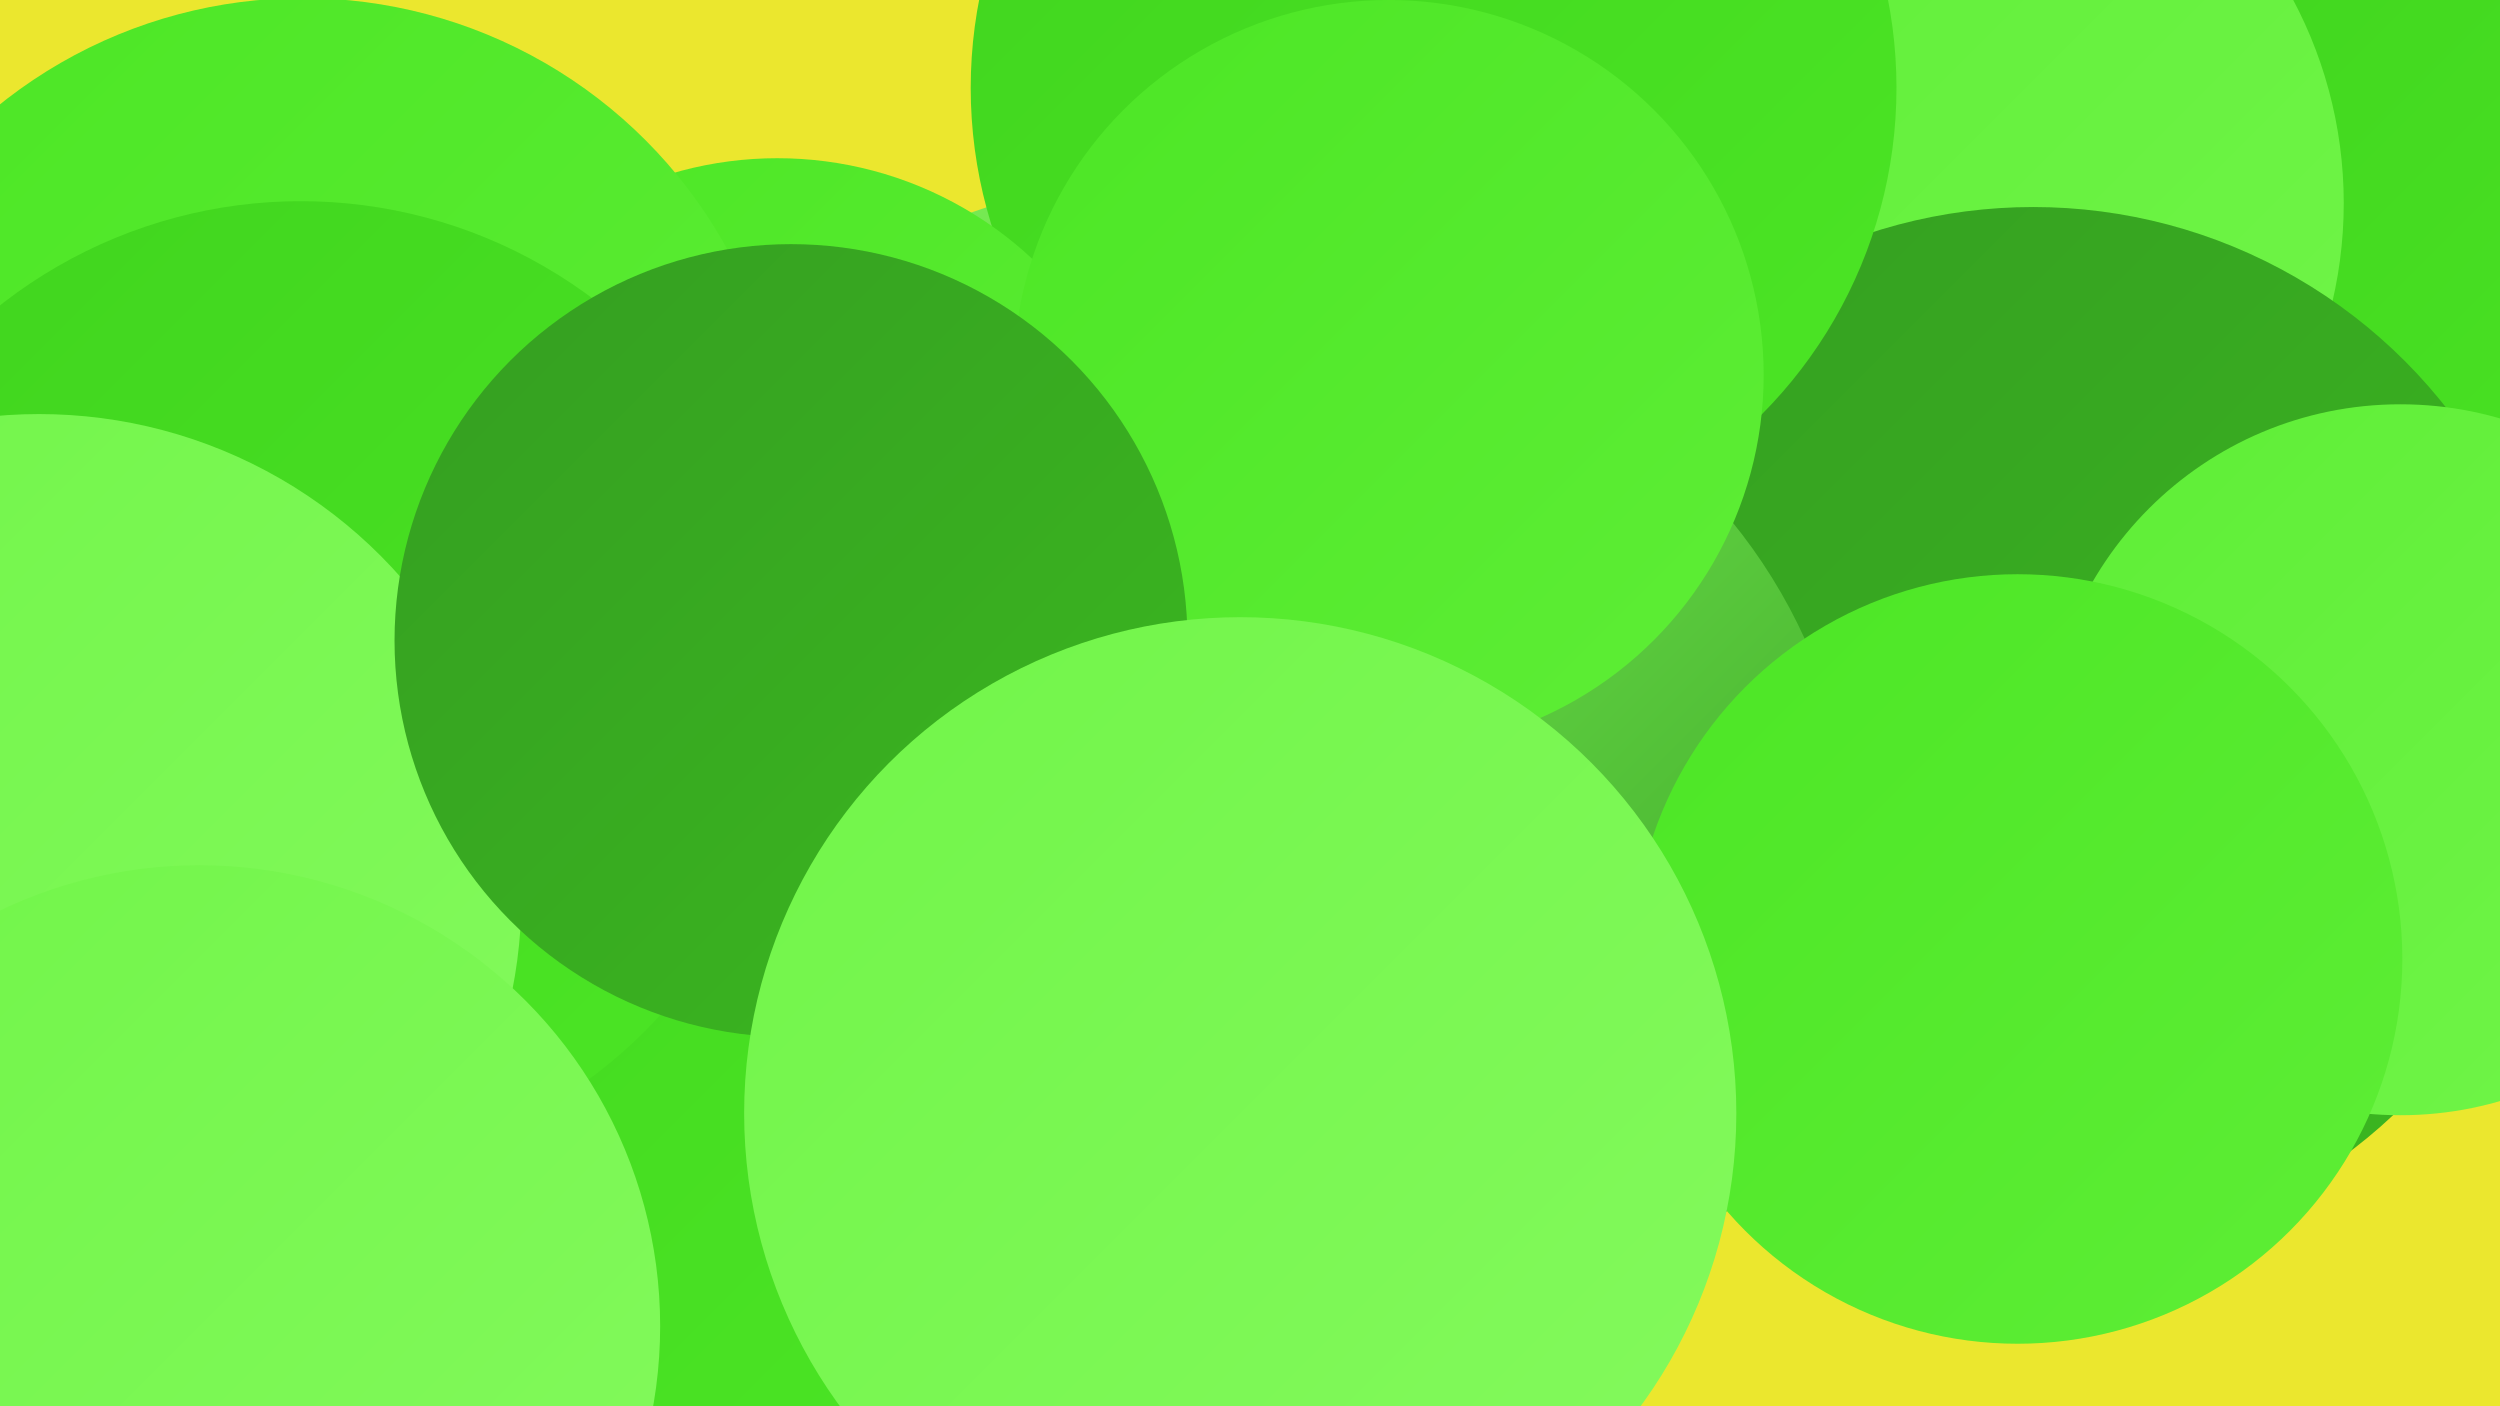
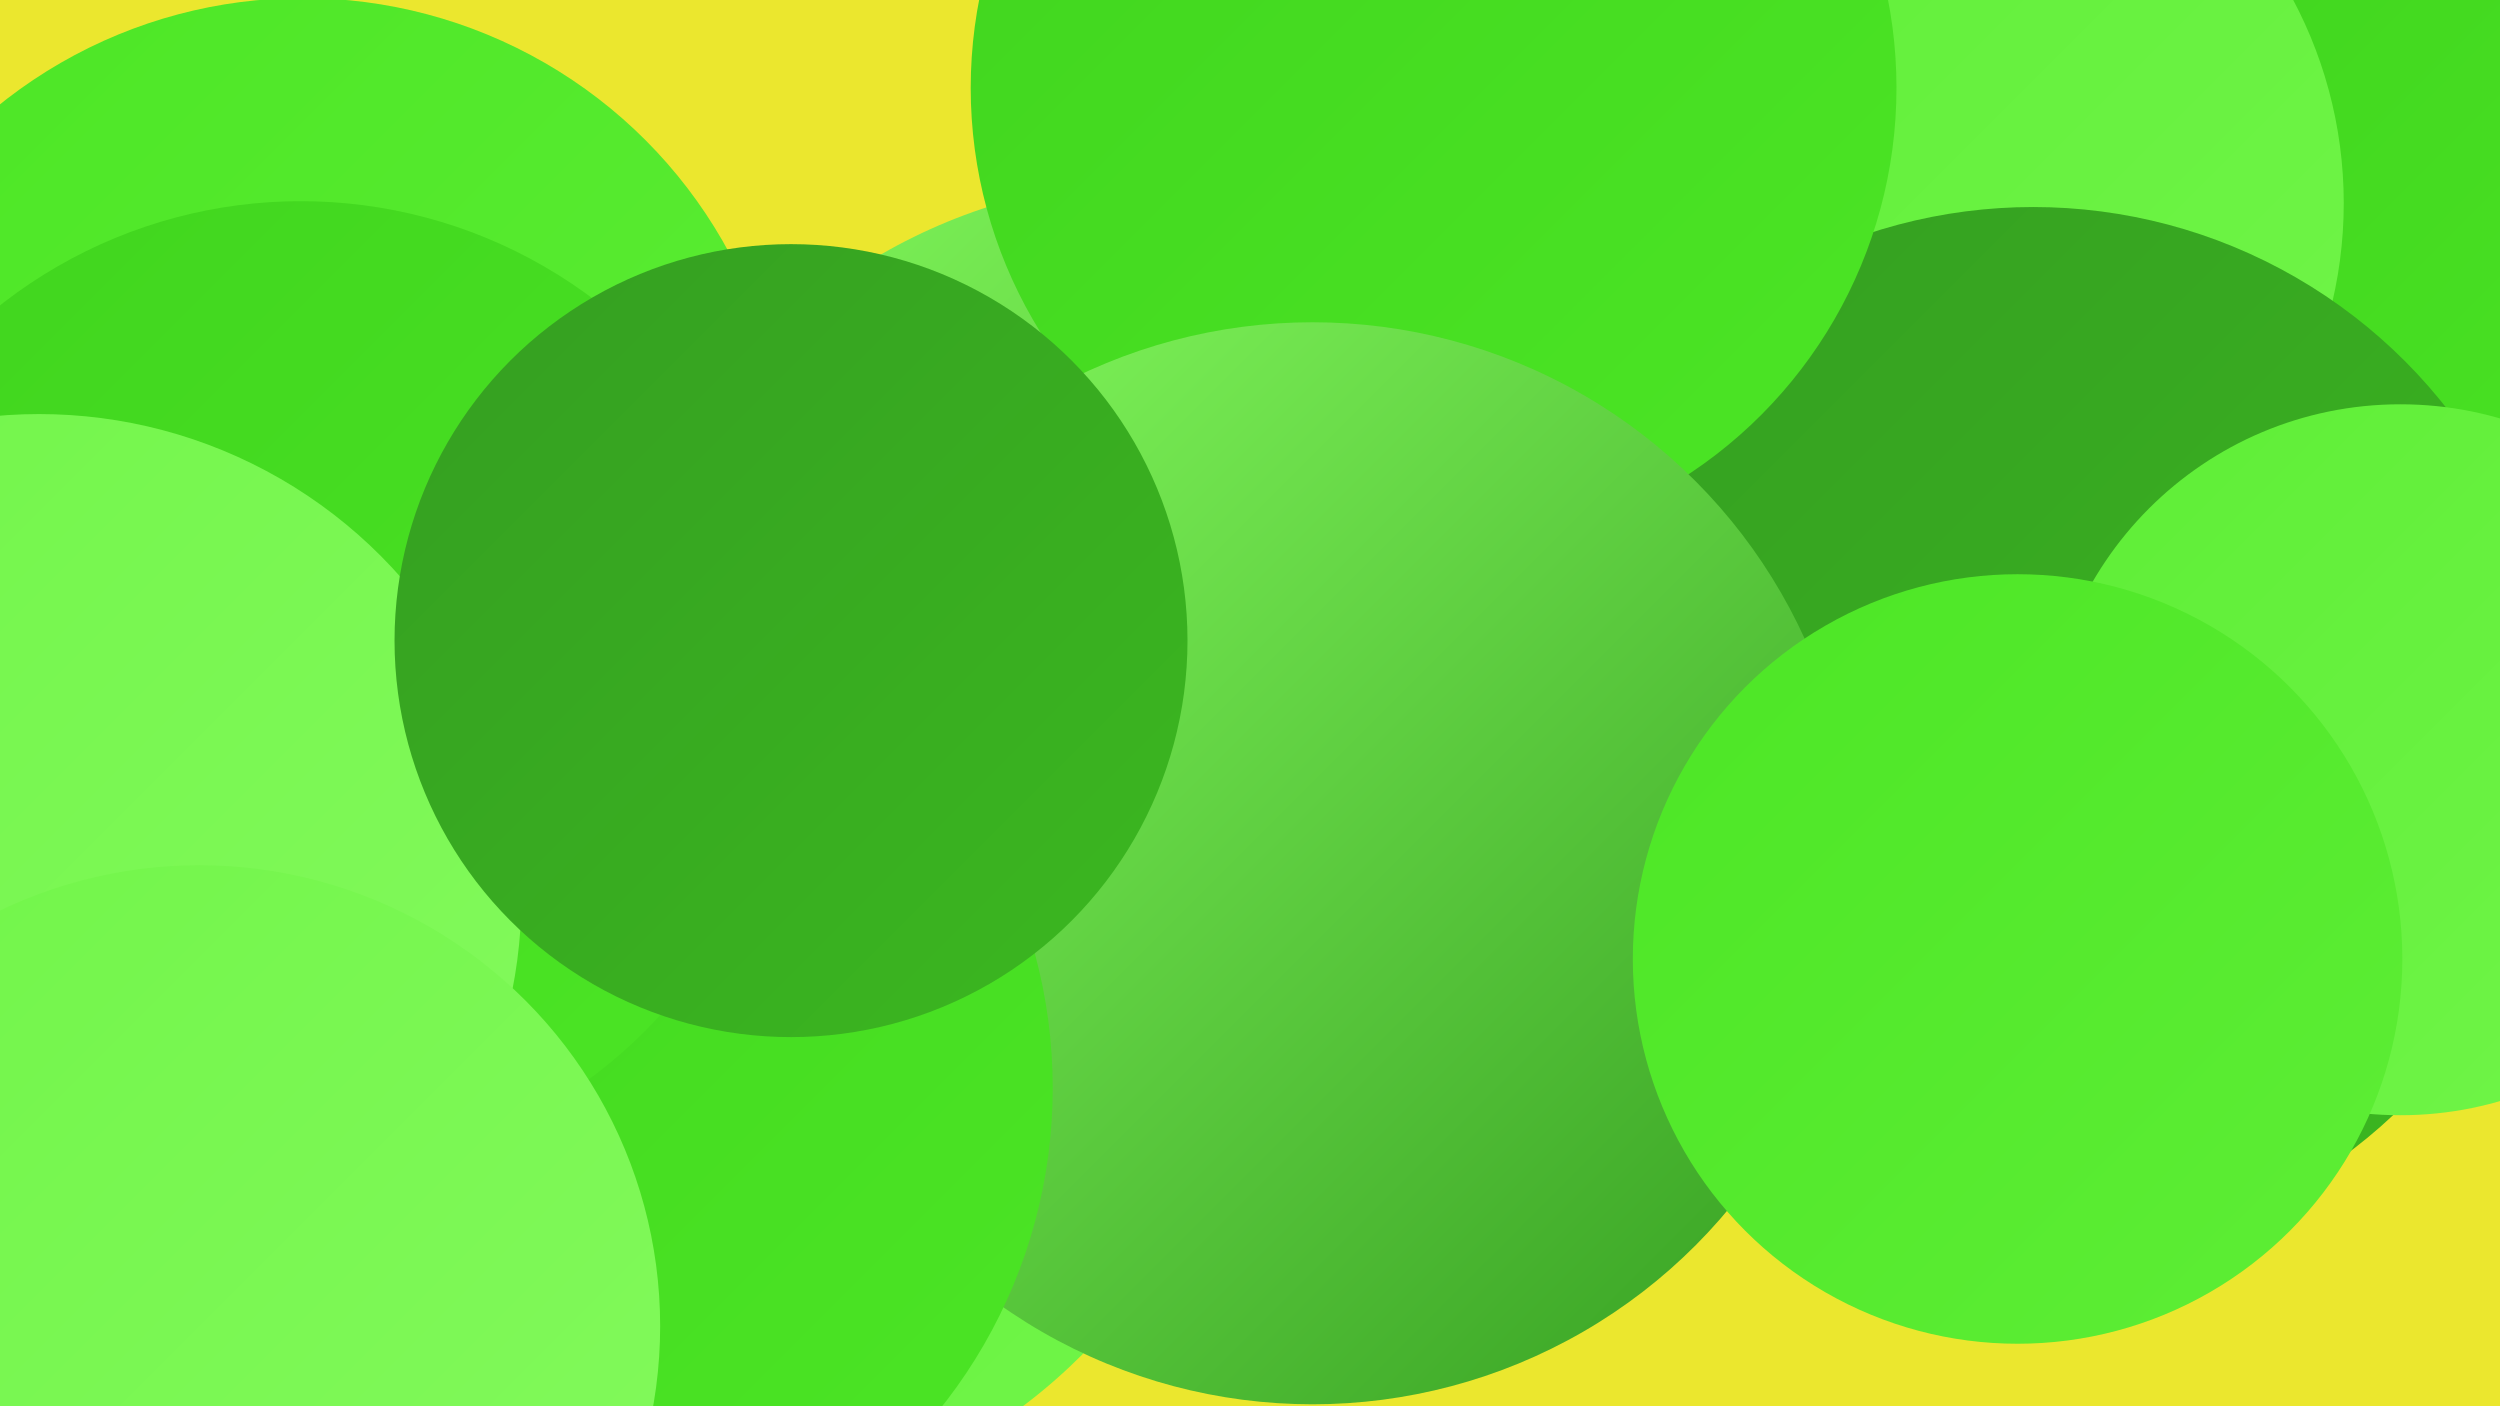
<svg xmlns="http://www.w3.org/2000/svg" width="1280" height="720">
  <defs>
    <linearGradient id="grad0" x1="0%" y1="0%" x2="100%" y2="100%">
      <stop offset="0%" style="stop-color:#359e21;stop-opacity:1" />
      <stop offset="100%" style="stop-color:#3bb820;stop-opacity:1" />
    </linearGradient>
    <linearGradient id="grad1" x1="0%" y1="0%" x2="100%" y2="100%">
      <stop offset="0%" style="stop-color:#3bb820;stop-opacity:1" />
      <stop offset="100%" style="stop-color:#40d41e;stop-opacity:1" />
    </linearGradient>
    <linearGradient id="grad2" x1="0%" y1="0%" x2="100%" y2="100%">
      <stop offset="0%" style="stop-color:#40d41e;stop-opacity:1" />
      <stop offset="100%" style="stop-color:#4ce625;stop-opacity:1" />
    </linearGradient>
    <linearGradient id="grad3" x1="0%" y1="0%" x2="100%" y2="100%">
      <stop offset="0%" style="stop-color:#4ce625;stop-opacity:1" />
      <stop offset="100%" style="stop-color:#5eee36;stop-opacity:1" />
    </linearGradient>
    <linearGradient id="grad4" x1="0%" y1="0%" x2="100%" y2="100%">
      <stop offset="0%" style="stop-color:#5eee36;stop-opacity:1" />
      <stop offset="100%" style="stop-color:#71f549;stop-opacity:1" />
    </linearGradient>
    <linearGradient id="grad5" x1="0%" y1="0%" x2="100%" y2="100%">
      <stop offset="0%" style="stop-color:#71f549;stop-opacity:1" />
      <stop offset="100%" style="stop-color:#84fa5d;stop-opacity:1" />
    </linearGradient>
    <linearGradient id="grad6" x1="0%" y1="0%" x2="100%" y2="100%">
      <stop offset="0%" style="stop-color:#84fa5d;stop-opacity:1" />
      <stop offset="100%" style="stop-color:#359e21;stop-opacity:1" />
    </linearGradient>
  </defs>
  <rect width="1280" height="720" fill="#ebe72e" />
  <circle cx="1261" cy="137" r="209" fill="url(#grad2)" />
  <circle cx="978" cy="104" r="222" fill="url(#grad4)" />
  <circle cx="1041" cy="375" r="269" fill="url(#grad0)" />
  <circle cx="101" cy="714" r="216" fill="url(#grad6)" />
  <circle cx="594" cy="378" r="286" fill="url(#grad6)" />
  <circle cx="353" cy="493" r="284" fill="url(#grad4)" />
  <circle cx="734" cy="45" r="237" fill="url(#grad2)" />
  <circle cx="418" cy="402" r="233" fill="url(#grad1)" />
-   <circle cx="398" cy="272" r="191" fill="url(#grad3)" />
  <circle cx="672" cy="442" r="277" fill="url(#grad6)" />
-   <circle cx="711" cy="192" r="192" fill="url(#grad3)" />
  <circle cx="276" cy="557" r="263" fill="url(#grad2)" />
  <circle cx="155" cy="247" r="248" fill="url(#grad3)" />
  <circle cx="154" cy="352" r="249" fill="url(#grad2)" />
  <circle cx="20" cy="459" r="247" fill="url(#grad5)" />
  <circle cx="102" cy="679" r="236" fill="url(#grad5)" />
  <circle cx="1229" cy="389" r="182" fill="url(#grad4)" />
  <circle cx="405" cy="328" r="203" fill="url(#grad0)" />
  <circle cx="1033" cy="491" r="197" fill="url(#grad3)" />
-   <circle cx="635" cy="570" r="254" fill="url(#grad5)" />
</svg>